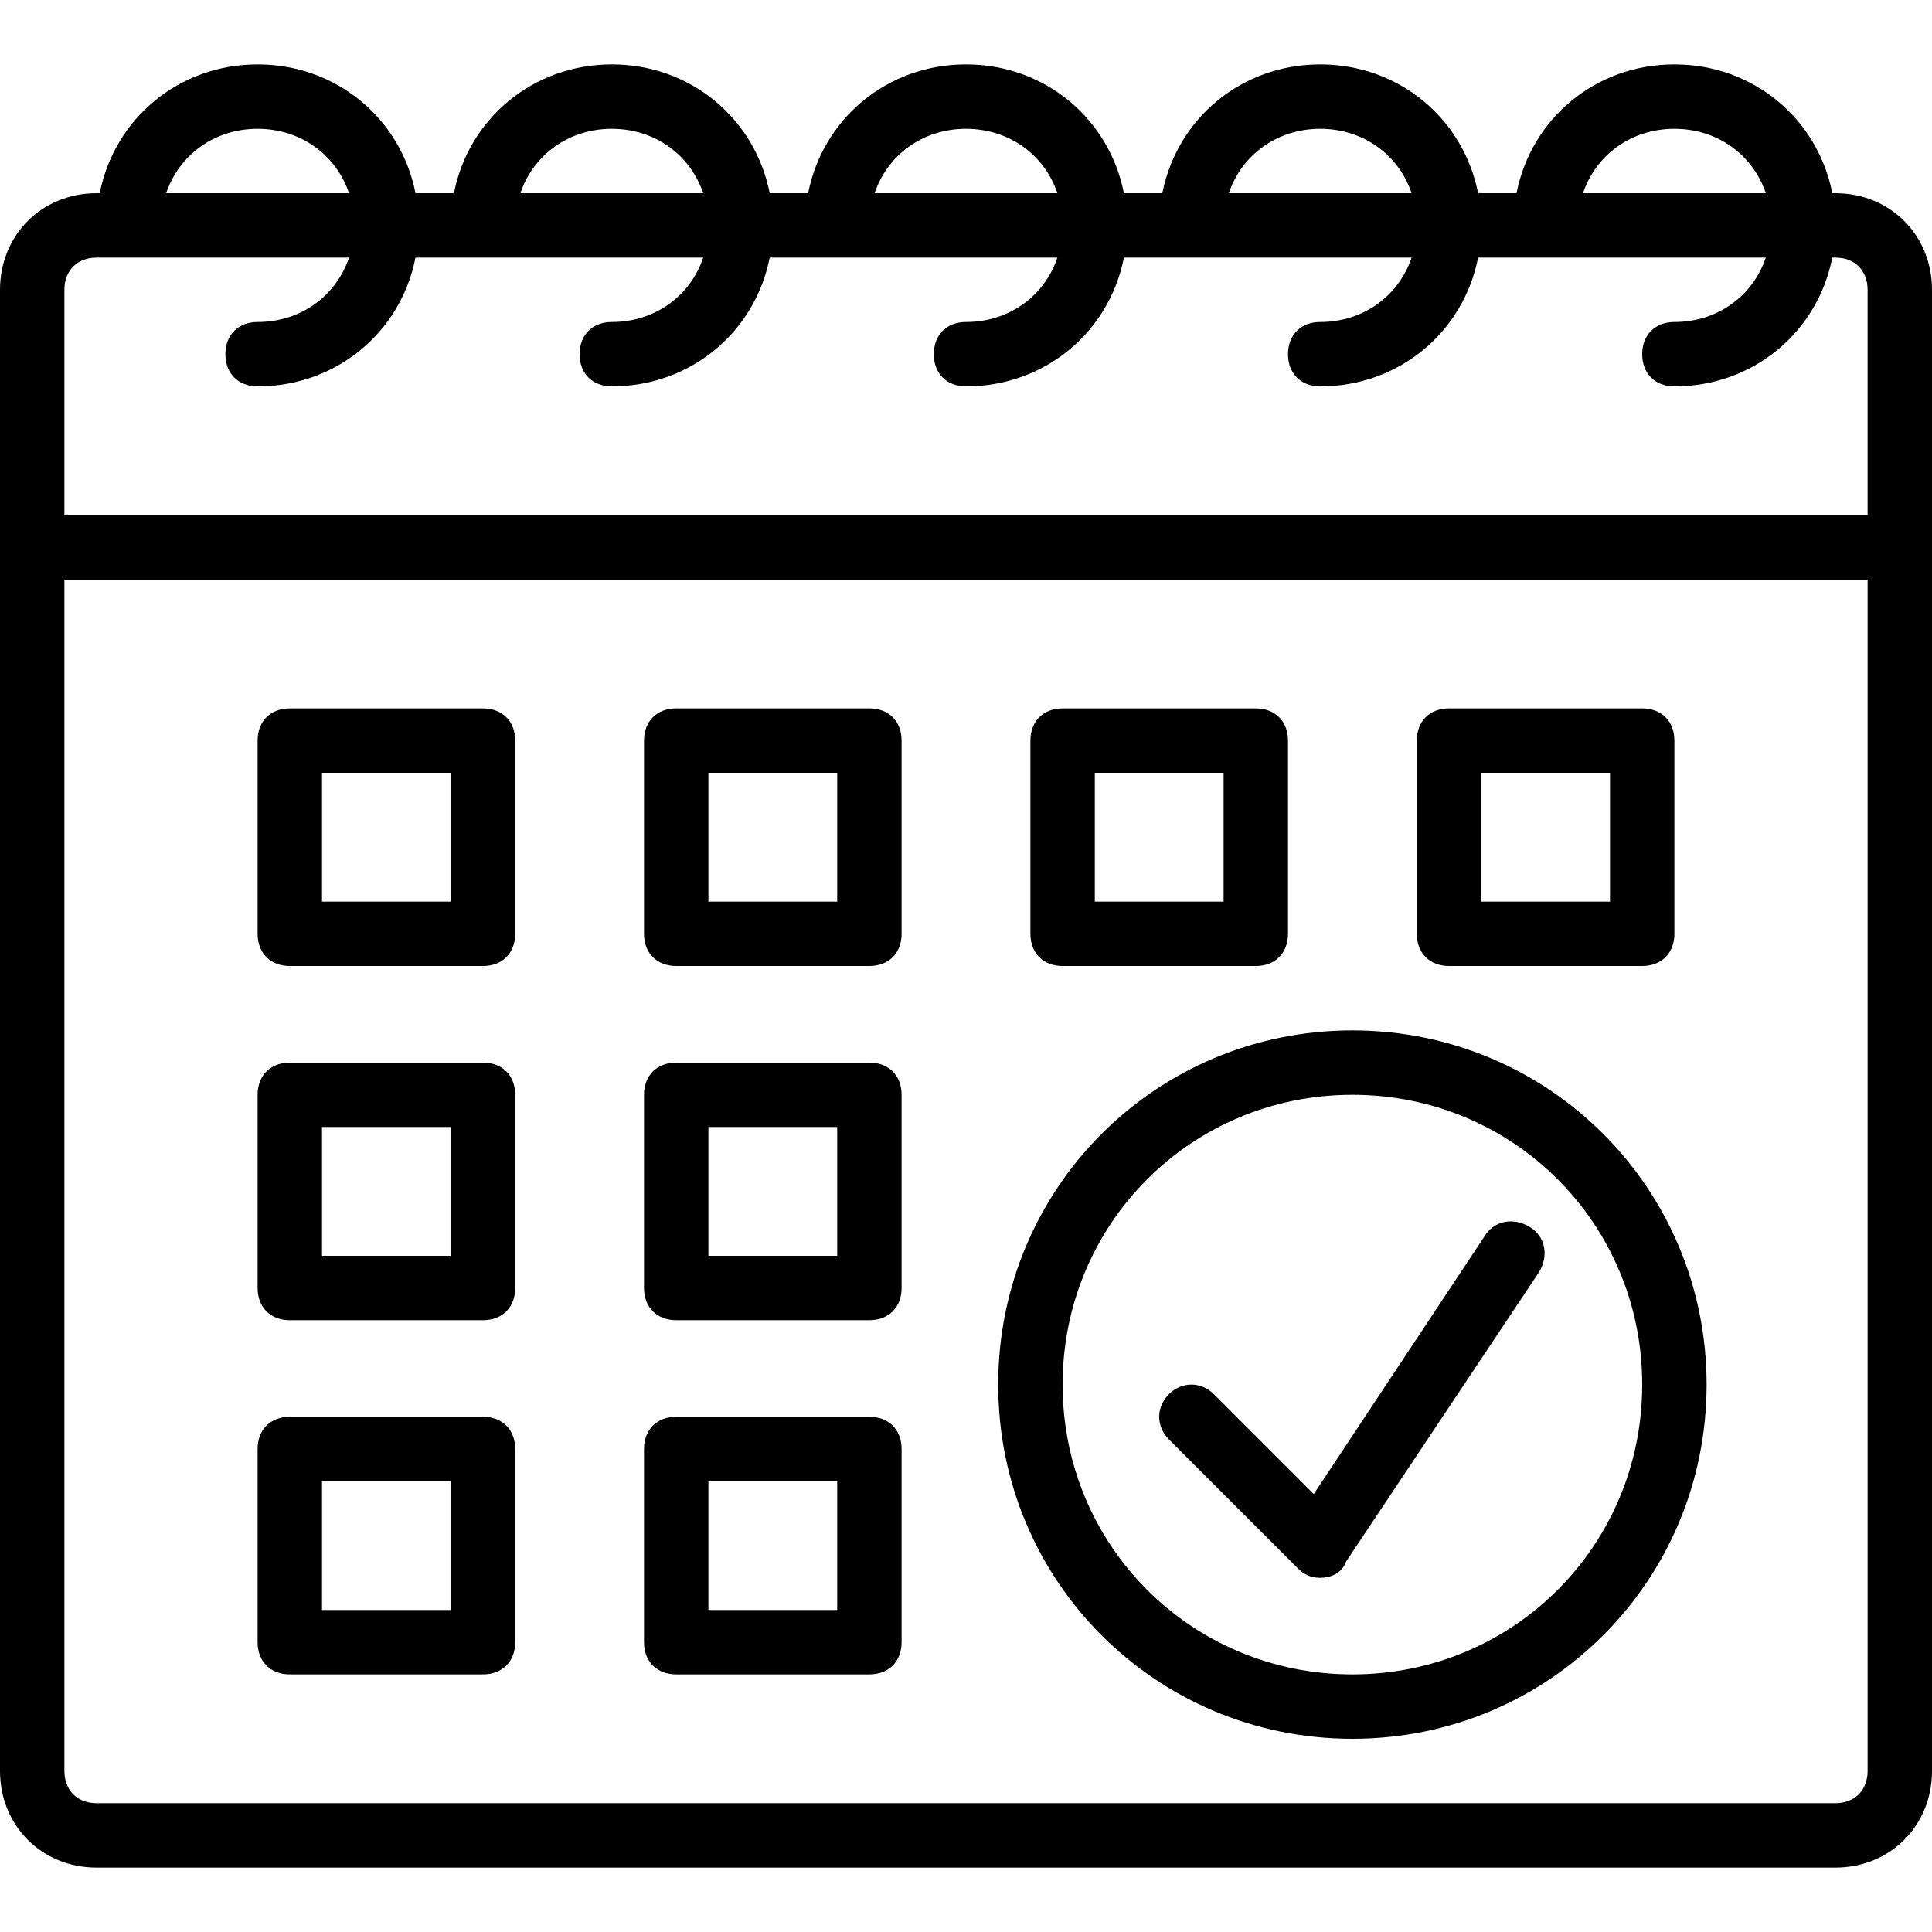
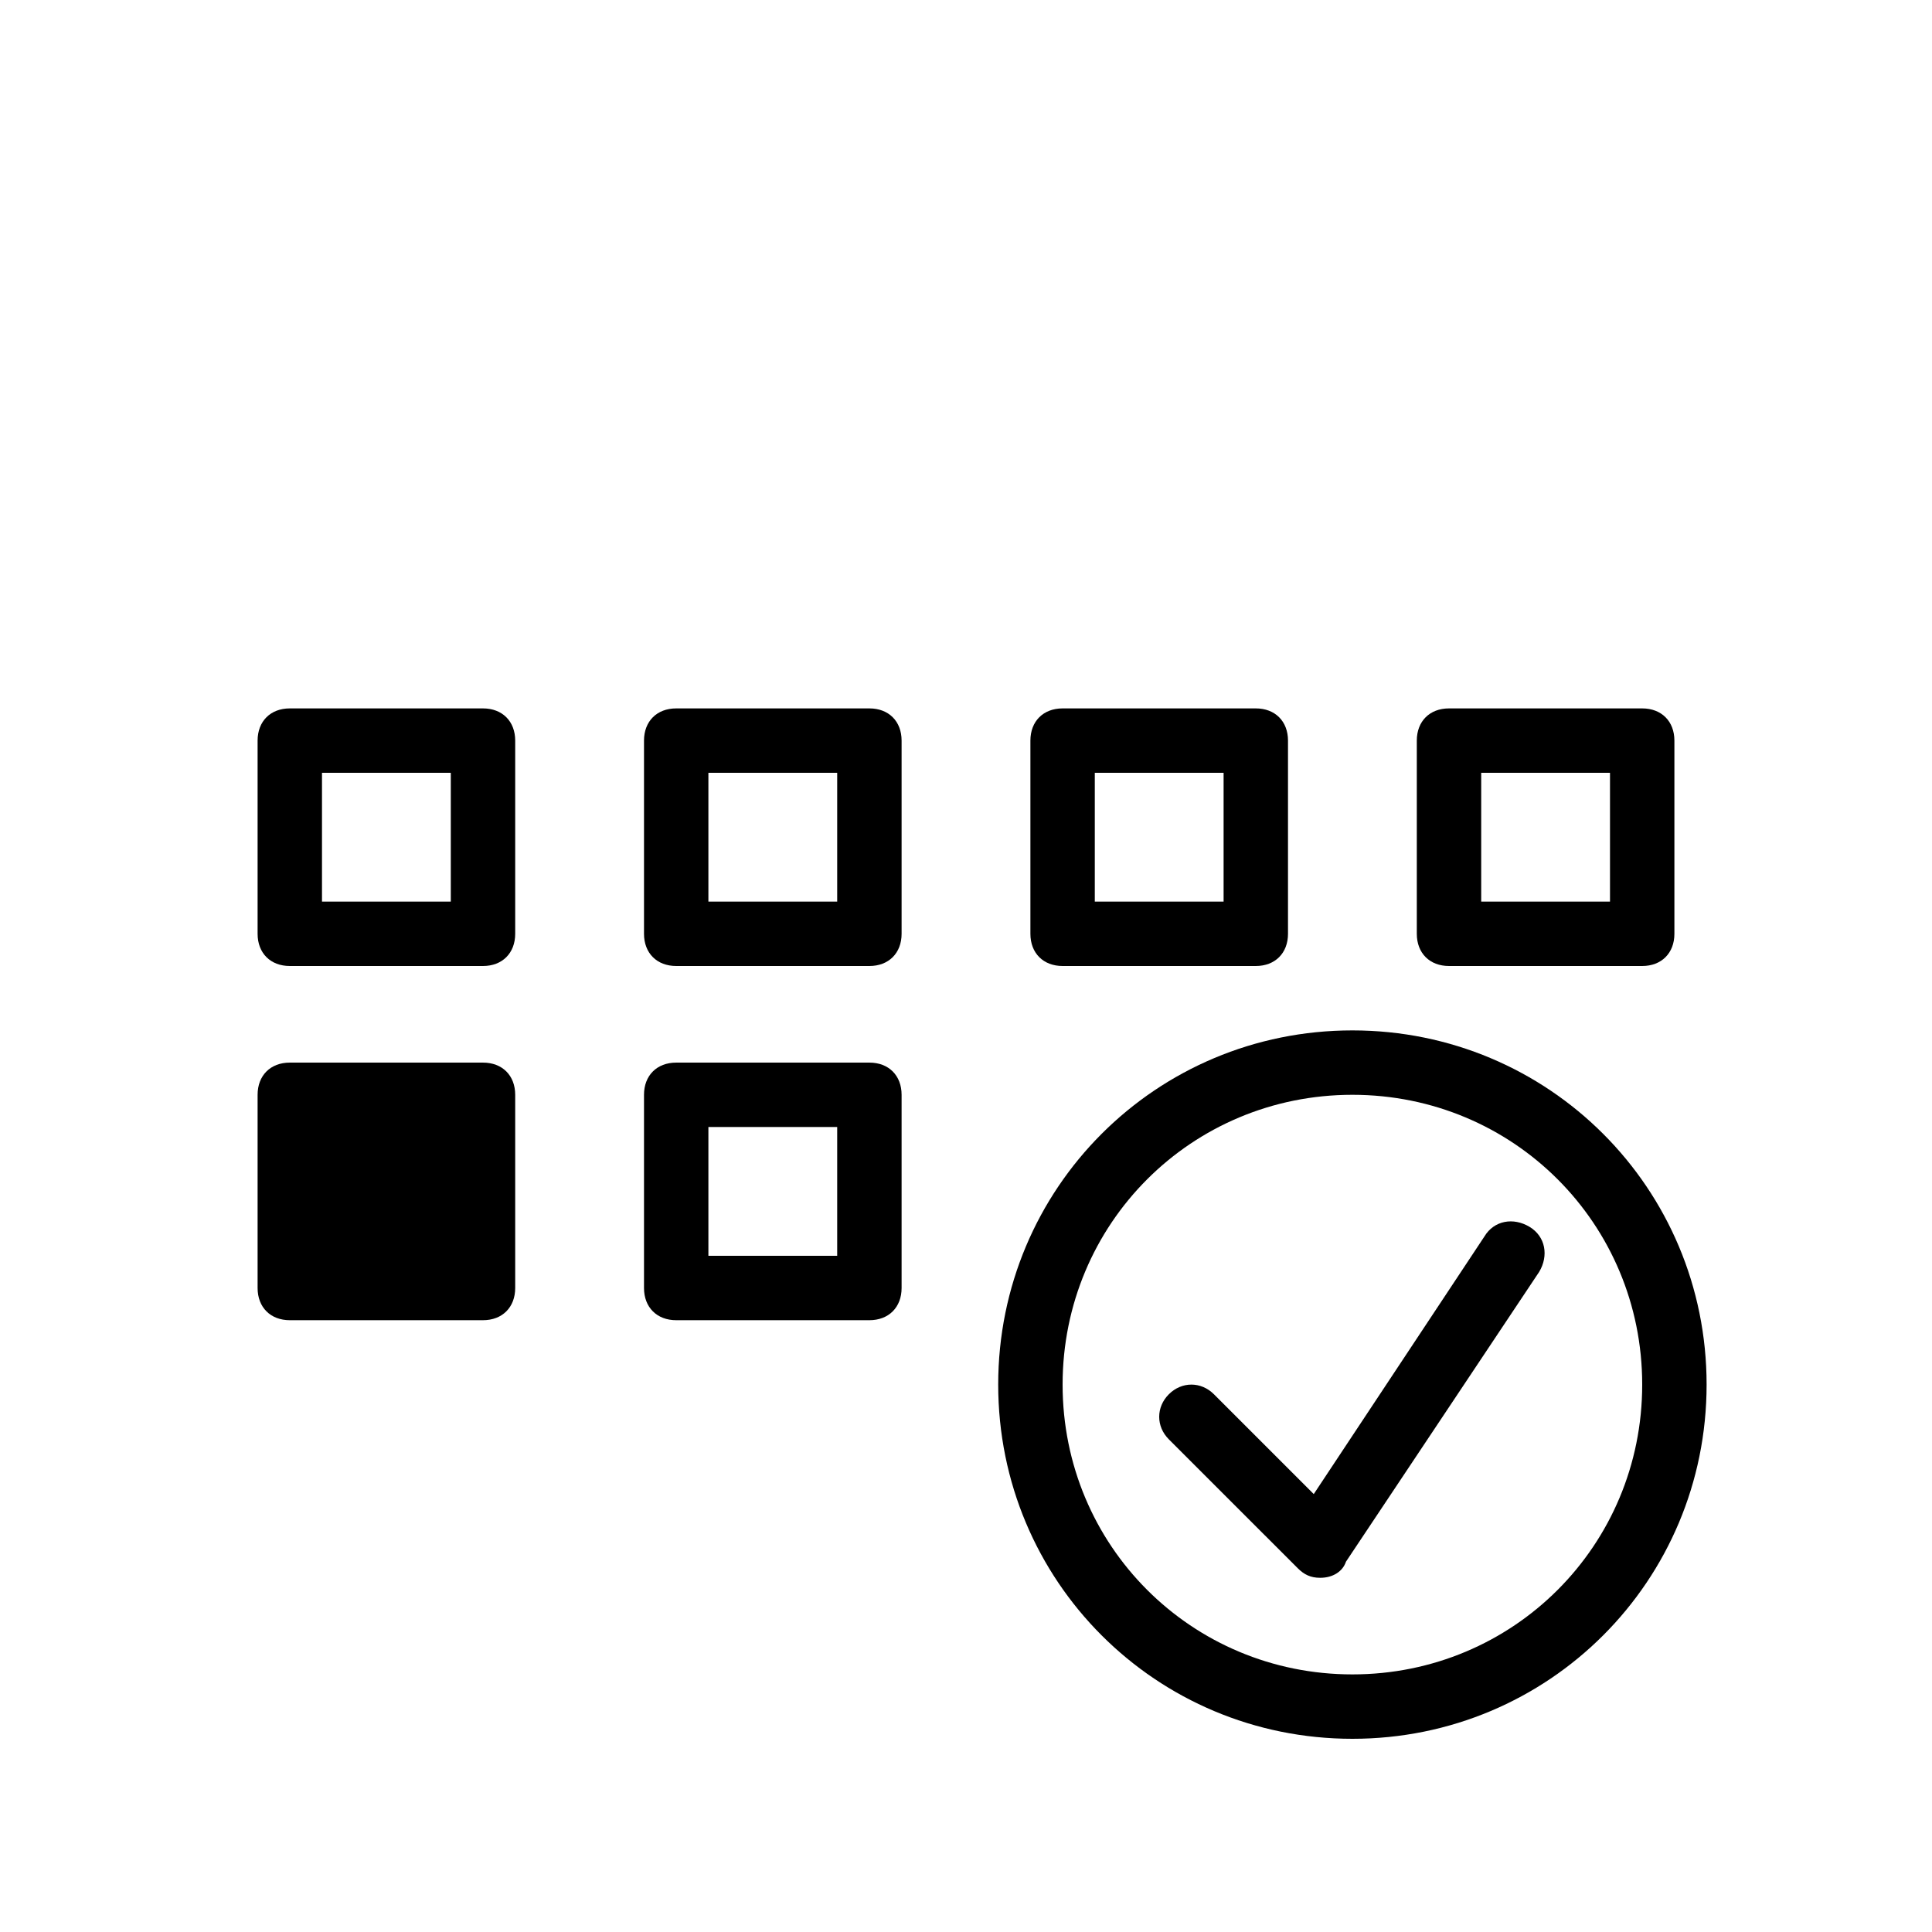
<svg xmlns="http://www.w3.org/2000/svg" version="1.1" id="Layer_1" x="0px" y="0px" viewBox="0 0 512 512" style="enable-background:new 0 0 512 512;" xml:space="preserve">
  <g transform="translate(1 1)">
    <g>
      <g>
-         <path d="M485.4,50.2h-0.825c-3.86-19.681-20.878-34.133-41.841-34.133c-20.963,0-37.981,14.452-41.841,34.133h-10.184     c-3.86-19.681-20.878-34.133-41.841-34.133c-20.963,0-37.981,14.452-41.841,34.133h-10.184     c-3.86-19.681-20.878-34.133-41.841-34.133c-20.963,0-37.981,14.452-41.841,34.133h-10.184     c-3.86-19.681-20.878-34.133-41.841-34.133c-20.963,0-37.981,14.452-41.841,34.133h-10.184     c-3.86-19.681-20.878-34.133-41.841-34.133c-20.963,0-37.981,14.452-41.841,34.133H24.6C10.093,50.2-1,61.293-1,75.8v68.267     v324.267c0,14.507,11.093,25.6,25.6,25.6h460.8c14.507,0,25.6-11.093,25.6-25.6V144.067V75.8C511,61.293,499.907,50.2,485.4,50.2     z M442.733,33.133c11.491,0,20.833,6.963,24.224,17.067h-48.448C421.9,40.097,431.243,33.133,442.733,33.133z M348.867,33.133     c11.491,0,20.833,6.963,24.224,17.067h-48.448C328.033,40.097,337.376,33.133,348.867,33.133z M255,33.133     c11.491,0,20.833,6.963,24.224,17.067h-48.448C234.167,40.097,243.509,33.133,255,33.133z M161.133,33.133     c11.491,0,20.833,6.963,24.224,17.067h-48.448C140.3,40.097,149.643,33.133,161.133,33.133z M67.267,33.133     c11.491,0,20.833,6.963,24.224,17.067H43.043C46.433,40.097,55.776,33.133,67.267,33.133z M16.067,75.8     c0-5.12,3.413-8.533,8.533-8.533h66.891C88.1,77.37,78.757,84.333,67.267,84.333c-5.12,0-8.533,3.413-8.533,8.533     s3.413,8.533,8.533,8.533c20.963,0,37.981-14.452,41.841-34.133h76.25c-3.391,10.103-12.734,17.067-24.224,17.067     c-5.12,0-8.533,3.413-8.533,8.533s3.413,8.533,8.533,8.533c20.963,0,37.981-14.452,41.841-34.133h76.25     C275.833,77.37,266.491,84.333,255,84.333c-5.12,0-8.533,3.413-8.533,8.533S249.88,101.4,255,101.4     c20.963,0,37.981-14.452,41.841-34.133h76.25c-3.391,10.103-12.734,17.067-24.224,17.067c-5.12,0-8.533,3.413-8.533,8.533     s3.413,8.533,8.533,8.533c20.963,0,37.981-14.452,41.841-34.133h76.25c-3.391,10.103-12.734,17.067-24.224,17.067     c-5.12,0-8.533,3.413-8.533,8.533s3.413,8.533,8.533,8.533c20.963,0,37.981-14.452,41.841-34.133h0.825     c5.12,0,8.533,3.413,8.533,8.533v59.733H16.067V75.8z M493.933,468.333c0,5.12-3.413,8.533-8.533,8.533H24.6     c-5.12,0-8.533-3.413-8.533-8.533V152.6h477.867V468.333z" />
        <path d="M75.8,255H127c5.12,0,8.533-3.413,8.533-8.533v-51.2c0-5.12-3.413-8.533-8.533-8.533H75.8     c-5.12,0-8.533,3.413-8.533,8.533v51.2C67.267,251.587,70.68,255,75.8,255z M84.333,203.8h34.133v34.133H84.333V203.8z" />
        <path d="M178.2,255h51.2c5.12,0,8.533-3.413,8.533-8.533v-51.2c0-5.12-3.413-8.533-8.533-8.533h-51.2     c-5.12,0-8.533,3.413-8.533,8.533v51.2C169.667,251.587,173.08,255,178.2,255z M186.733,203.8h34.133v34.133h-34.133V203.8z" />
        <path d="M280.6,255h51.2c5.12,0,8.533-3.413,8.533-8.533v-51.2c0-5.12-3.413-8.533-8.533-8.533h-51.2     c-5.12,0-8.533,3.413-8.533,8.533v51.2C272.067,251.587,275.48,255,280.6,255z M289.133,203.8h34.133v34.133h-34.133V203.8z" />
        <path d="M383,255h51.2c5.12,0,8.533-3.413,8.533-8.533v-51.2c0-5.12-3.413-8.533-8.533-8.533H383     c-5.12,0-8.533,3.413-8.533,8.533v51.2C374.467,251.587,377.88,255,383,255z M391.533,203.8h34.133v34.133h-34.133V203.8z" />
-         <path d="M75.8,348.867H127c5.12,0,8.533-3.413,8.533-8.533v-51.2c0-5.12-3.413-8.533-8.533-8.533H75.8     c-5.12,0-8.533,3.413-8.533,8.533v51.2C67.267,345.453,70.68,348.867,75.8,348.867z M84.333,297.667h34.133V331.8H84.333V297.667     z" />
+         <path d="M75.8,348.867H127c5.12,0,8.533-3.413,8.533-8.533v-51.2c0-5.12-3.413-8.533-8.533-8.533H75.8     c-5.12,0-8.533,3.413-8.533,8.533v51.2C67.267,345.453,70.68,348.867,75.8,348.867z h34.133V331.8H84.333V297.667     z" />
        <path d="M178.2,348.867h51.2c5.12,0,8.533-3.413,8.533-8.533v-51.2c0-5.12-3.413-8.533-8.533-8.533h-51.2     c-5.12,0-8.533,3.413-8.533,8.533v51.2C169.667,345.453,173.08,348.867,178.2,348.867z M186.733,297.667h34.133V331.8h-34.133     V297.667z" />
-         <path d="M75.8,442.733H127c5.12,0,8.533-3.413,8.533-8.533V383c0-5.12-3.413-8.533-8.533-8.533H75.8     c-5.12,0-8.533,3.413-8.533,8.533v51.2C67.267,439.32,70.68,442.733,75.8,442.733z M84.333,391.533h34.133v34.133H84.333V391.533     z" />
-         <path d="M178.2,442.733h51.2c5.12,0,8.533-3.413,8.533-8.533V383c0-5.12-3.413-8.533-8.533-8.533h-51.2     c-5.12,0-8.533,3.413-8.533,8.533v51.2C169.667,439.32,173.08,442.733,178.2,442.733z M186.733,391.533h34.133v34.133h-34.133     V391.533z" />
        <path d="M357.4,459.8c52.053,0,93.867-41.813,93.867-93.867c0-52.053-41.813-93.867-93.867-93.867s-93.867,41.813-93.867,93.867     C263.533,417.987,305.347,459.8,357.4,459.8z M357.4,289.133c42.667,0,76.8,34.133,76.8,76.8c0,42.667-34.133,76.8-76.8,76.8     s-76.8-34.133-76.8-76.8C280.6,323.267,314.733,289.133,357.4,289.133z" />
        <path d="M342.893,414.573c1.707,1.707,3.413,2.56,5.973,2.56c3.413,0,5.973-1.707,6.827-4.267l51.2-76.8     c2.56-4.267,1.707-9.387-2.56-11.947s-9.387-1.707-11.947,2.56l-45.227,68.267l-26.453-26.453c-3.413-3.413-8.533-3.413-11.947,0     c-3.413,3.413-3.413,8.533,0,11.947L342.893,414.573z" />
      </g>
    </g>
  </g>
  <g>
</g>
  <g>
</g>
  <g>
</g>
  <g>
</g>
  <g>
</g>
  <g>
</g>
  <g>
</g>
  <g>
</g>
  <g>
</g>
  <g>
</g>
  <g>
</g>
  <g>
</g>
  <g>
</g>
  <g>
</g>
  <g>
</g>
</svg>